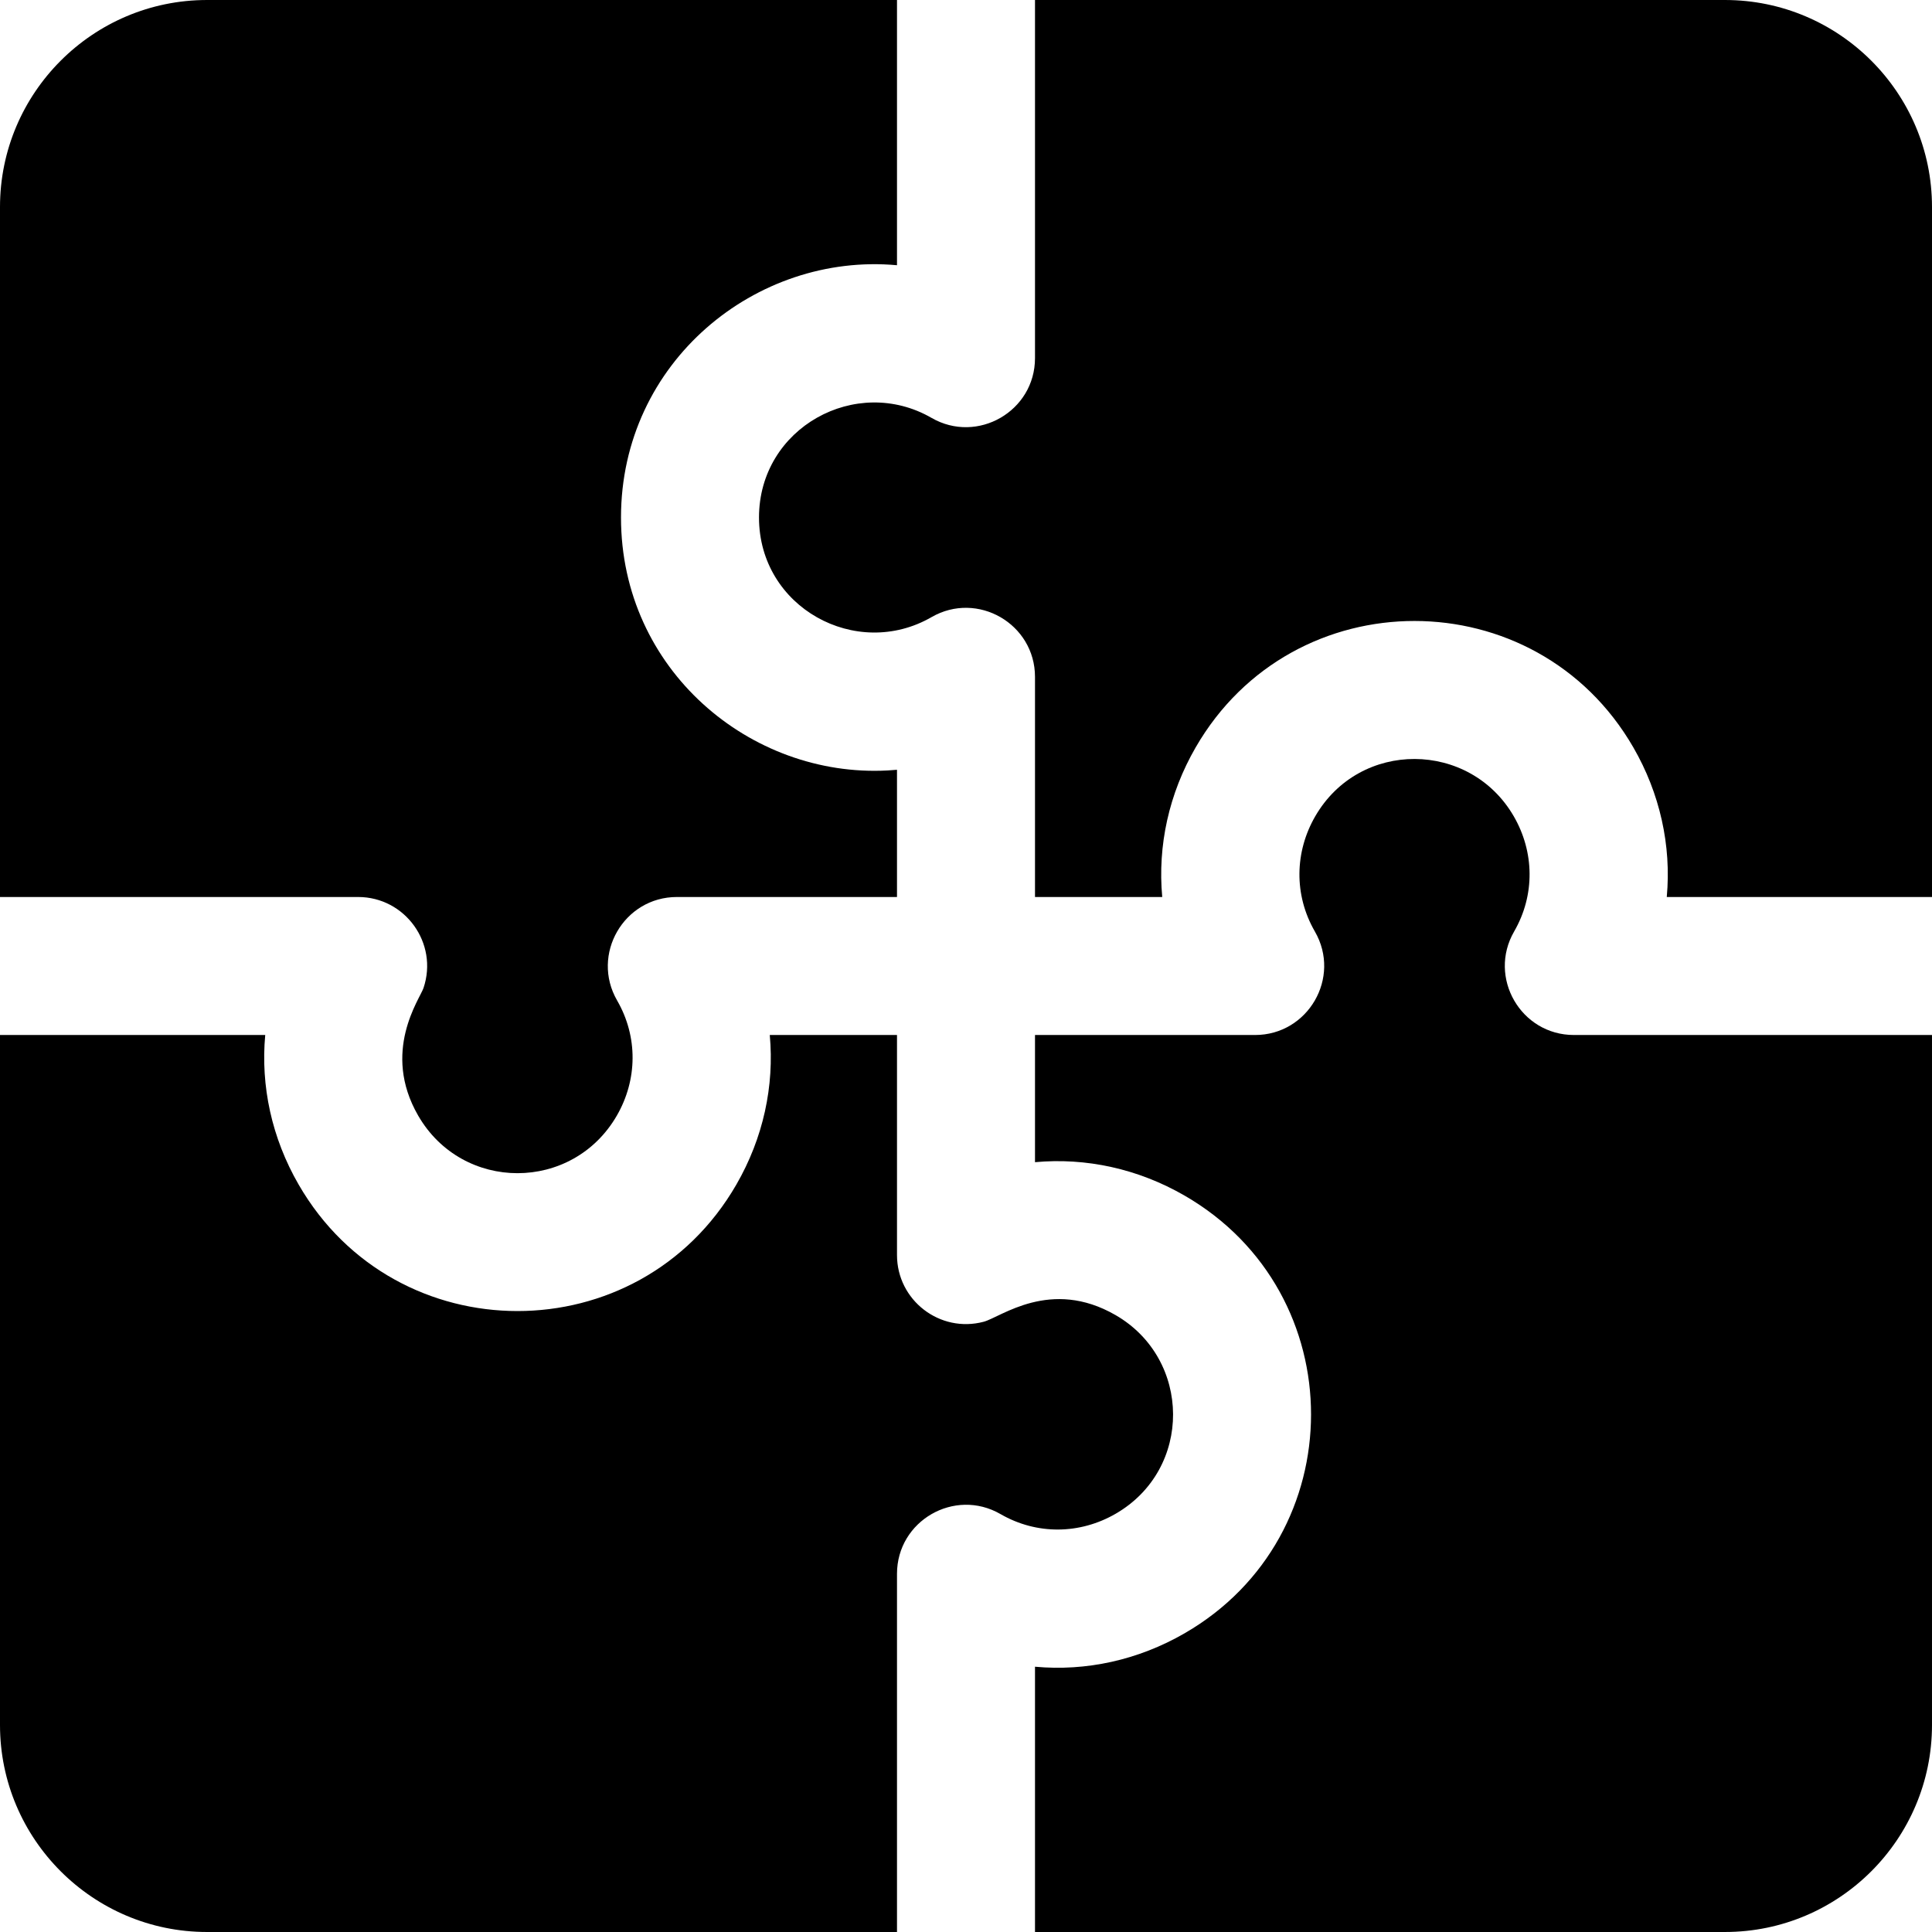
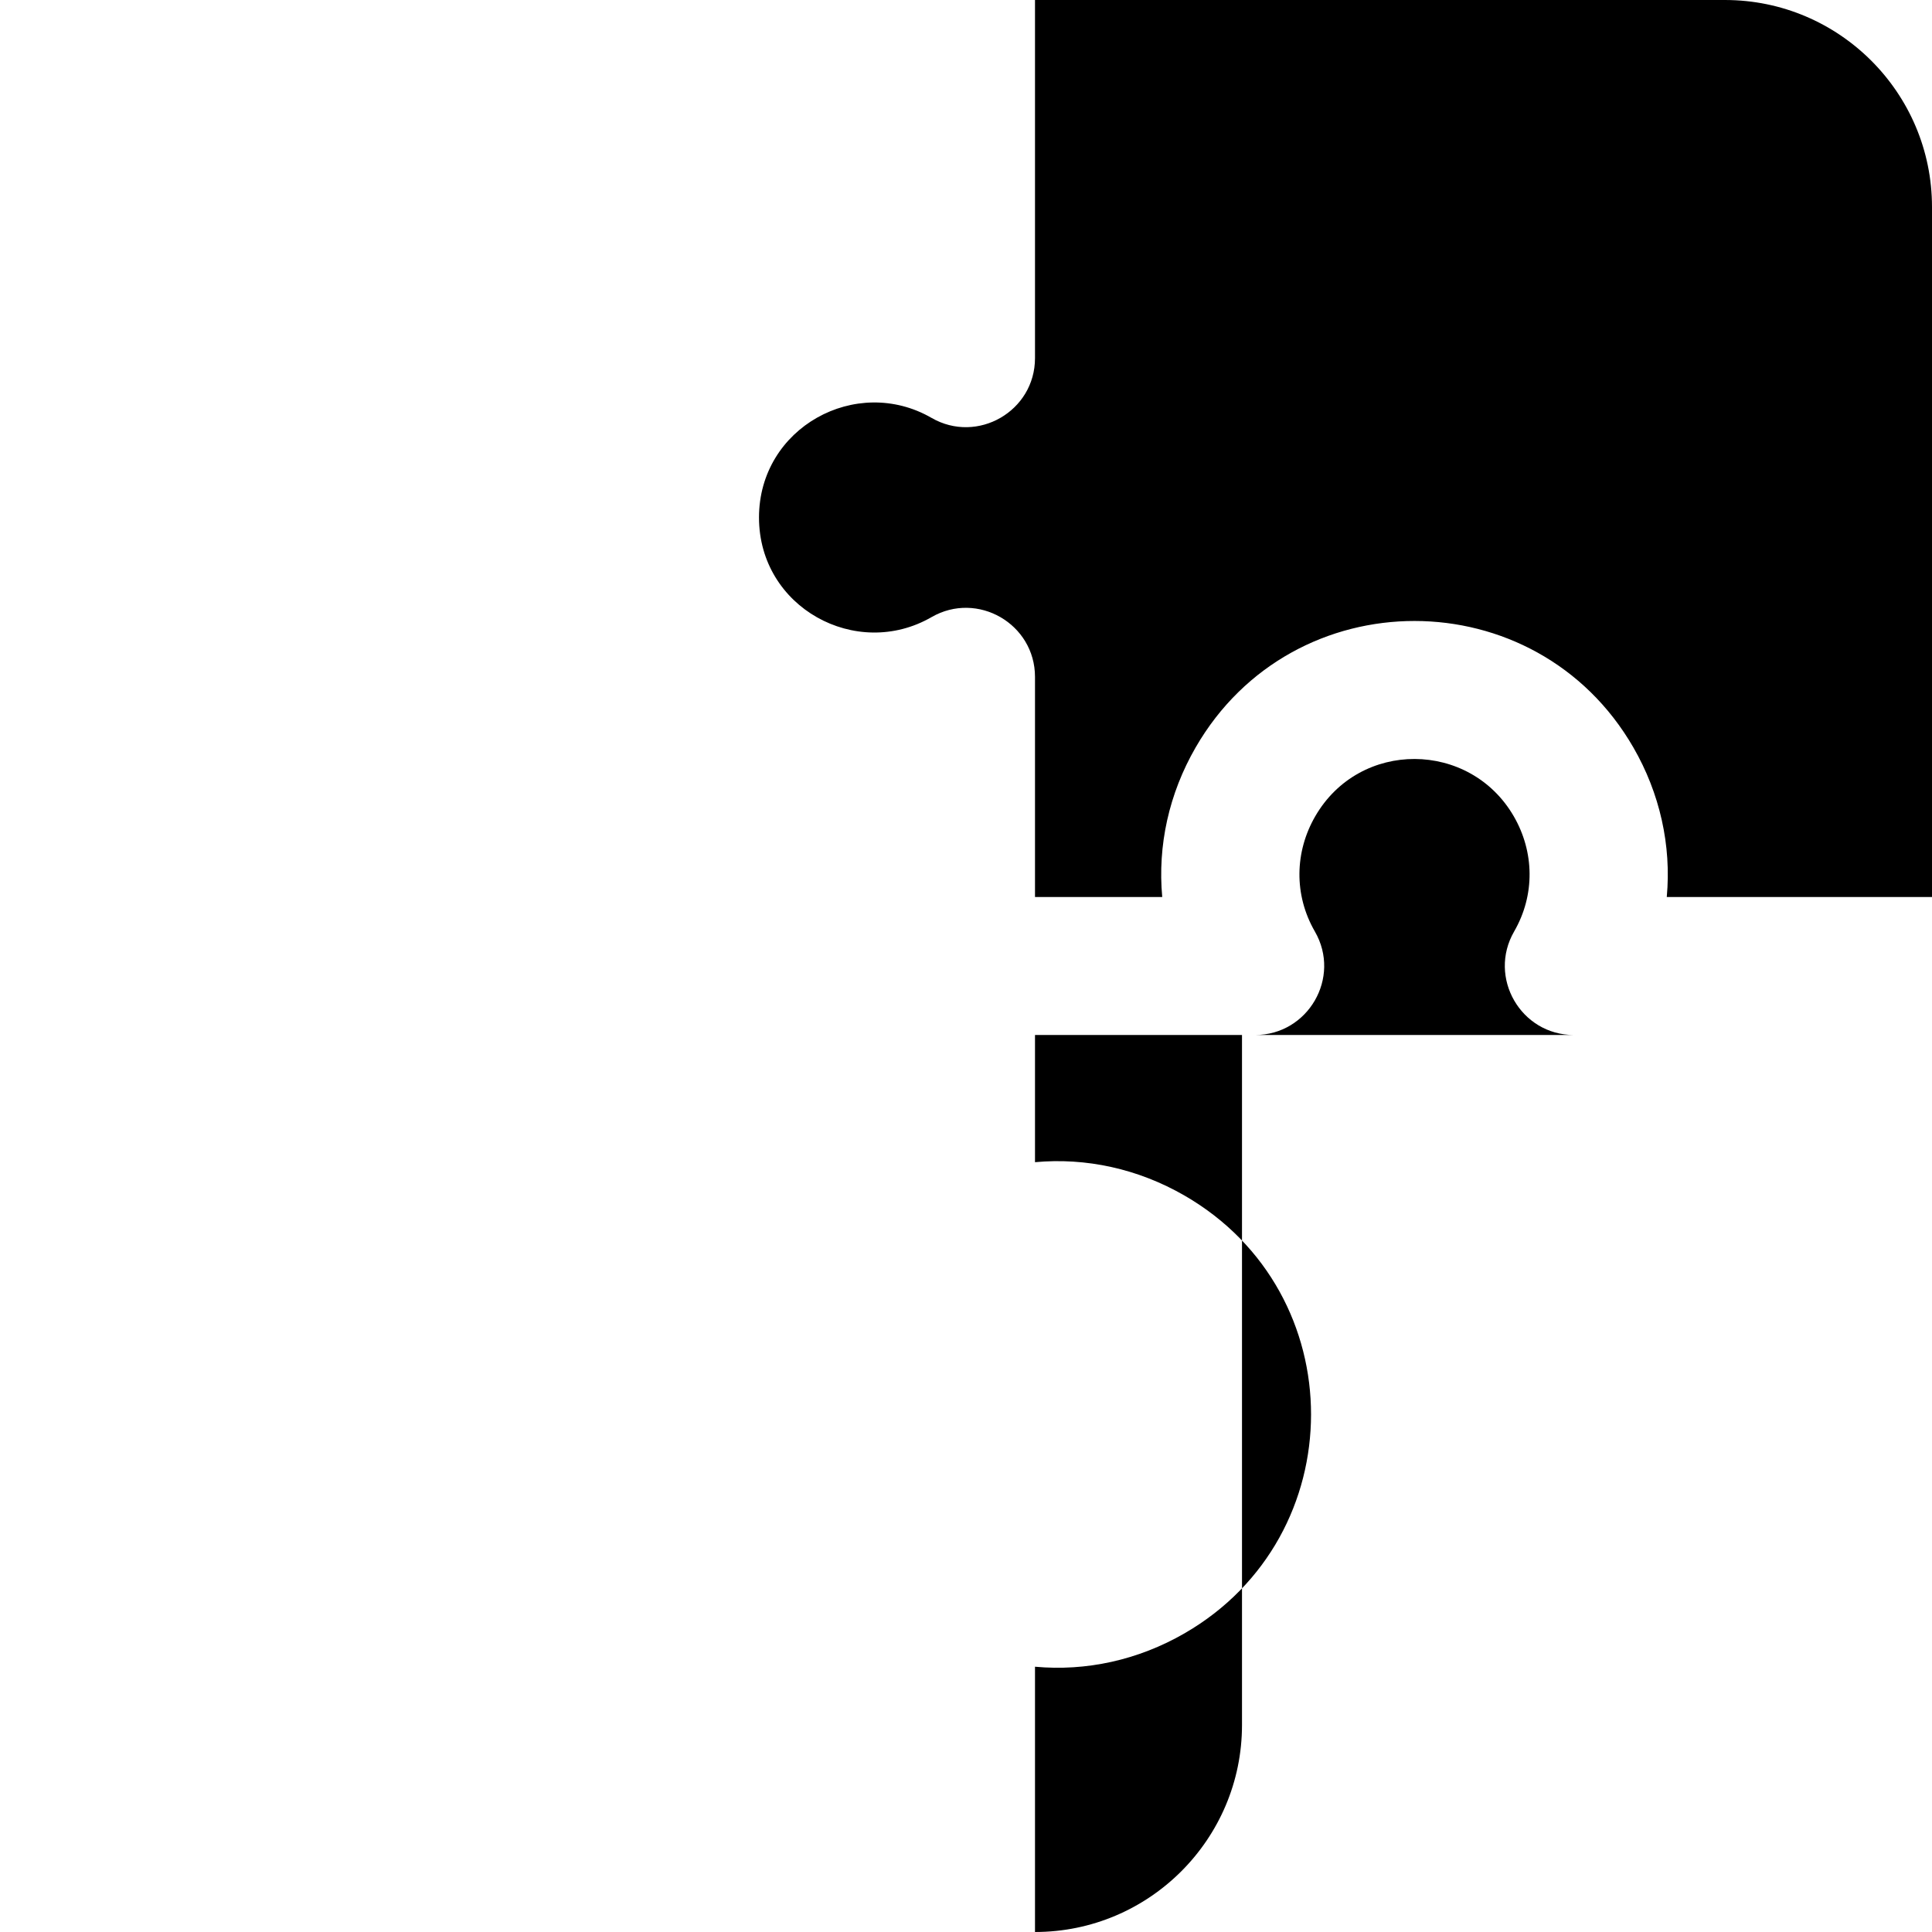
<svg xmlns="http://www.w3.org/2000/svg" xml:space="preserve" viewBox="0 0 512.001 512.001" id="Layer_1" version="1.1" width="800px" height="800px" fill="#000000">
  <g>
    <g>
-       <path d="M237.714,70.29c0-7.543,0-62.709,0-70.289H54.857C24.609,0.001,0,24.609,0,54.858v182.857c8.319,0,84.971,0,94.903,0    c12.46,0,21.328,12.255,17.329,24.124c-0.984,2.921-11.208,16.844-1.413,33.807c11.752,20.352,40.903,20.345,52.649,0    c5.486-9.501,5.617-20.908,0.078-30.502c-7.034-12.186,1.792-27.429,15.837-27.429h58.331v-33.718    c-0.844,0.078-1.69,0.139-2.534,0.184c-36.257,1.925-70.608-26.622-70.608-67.038C164.571,95.879,200.429,66.865,237.714,70.29z" />
-     </g>
+       </g>
  </g>
  <g>
    <g>
      <path d="M457.143,0.001H274.286c0,8.319,0,84.971,0,94.903c0,14.069-15.265,22.86-27.427,15.837    c-19.917-11.494-45.716,2.547-45.716,26.403c0,23.884,25.817,37.888,45.716,26.403c12.187-7.034,27.427,1.792,27.427,15.837    v58.331h33.718c-1.248-13.605,1.764-27.36,8.859-39.648c25.826-44.727,90.231-44.611,115.99,0    c7.033,12.178,10.114,25.969,8.86,39.647c7.543,0,62.709,0,70.289,0V54.858C512,24.609,487.391,0.001,457.143,0.001z" />
    </g>
  </g>
  <g>
    <g>
-       <path d="M417.097,274.286c-14.069,0-22.857-15.264-15.837-27.427c5.605-9.71,5.342-21.116-0.078-30.503    c-11.62-20.124-40.836-20.458-52.648,0c-5.389,9.333-5.703,20.76-0.079,30.503c7.055,12.222-1.833,27.427-15.838,27.427h-58.331    v33.704c13.507-1.24,27.274,1.714,39.647,8.859c44.734,25.829,44.62,90.228,0,115.991c-12.373,7.144-26.142,10.1-39.647,8.859    c0,7.545,0,62.729,0,70.3h182.857c30.248,0,54.857-24.609,54.857-54.857V274.286C503.681,274.286,427.029,274.286,417.097,274.286    z" />
+       <path d="M417.097,274.286c-14.069,0-22.857-15.264-15.837-27.427c5.605-9.71,5.342-21.116-0.078-30.503    c-11.62-20.124-40.836-20.458-52.648,0c-5.389,9.333-5.703,20.76-0.079,30.503c7.055,12.222-1.833,27.427-15.838,27.427h-58.331    v33.704c13.507-1.24,27.274,1.714,39.647,8.859c44.734,25.829,44.62,90.228,0,115.991c-12.373,7.144-26.142,10.1-39.647,8.859    c0,7.545,0,62.729,0,70.3c30.248,0,54.857-24.609,54.857-54.857V274.286C503.681,274.286,427.029,274.286,417.097,274.286    z" />
    </g>
  </g>
  <g>
    <g>
-       <path d="M295.645,348.52c-17.232-9.951-30.41,0.552-34.951,1.758c-11.621,3.087-22.979-5.704-22.979-17.674v-58.318h-33.718    c1.24,13.506-1.714,27.274-8.859,39.647c-25.805,44.694-90.201,44.668-115.991,0c-7.145-12.373-10.099-26.141-8.859-39.647    c-7.543,0-62.708,0-70.288,0v182.857c0,30.248,24.609,54.857,54.857,54.857h182.857c0-8.264,0-85.003,0-94.915    c0-14.069,15.265-22.86,27.427-15.837c9.669,5.582,21.075,5.365,30.503-0.079C316.122,389.346,315.782,360.148,295.645,348.52z" />
-     </g>
+       </g>
  </g>
</svg>